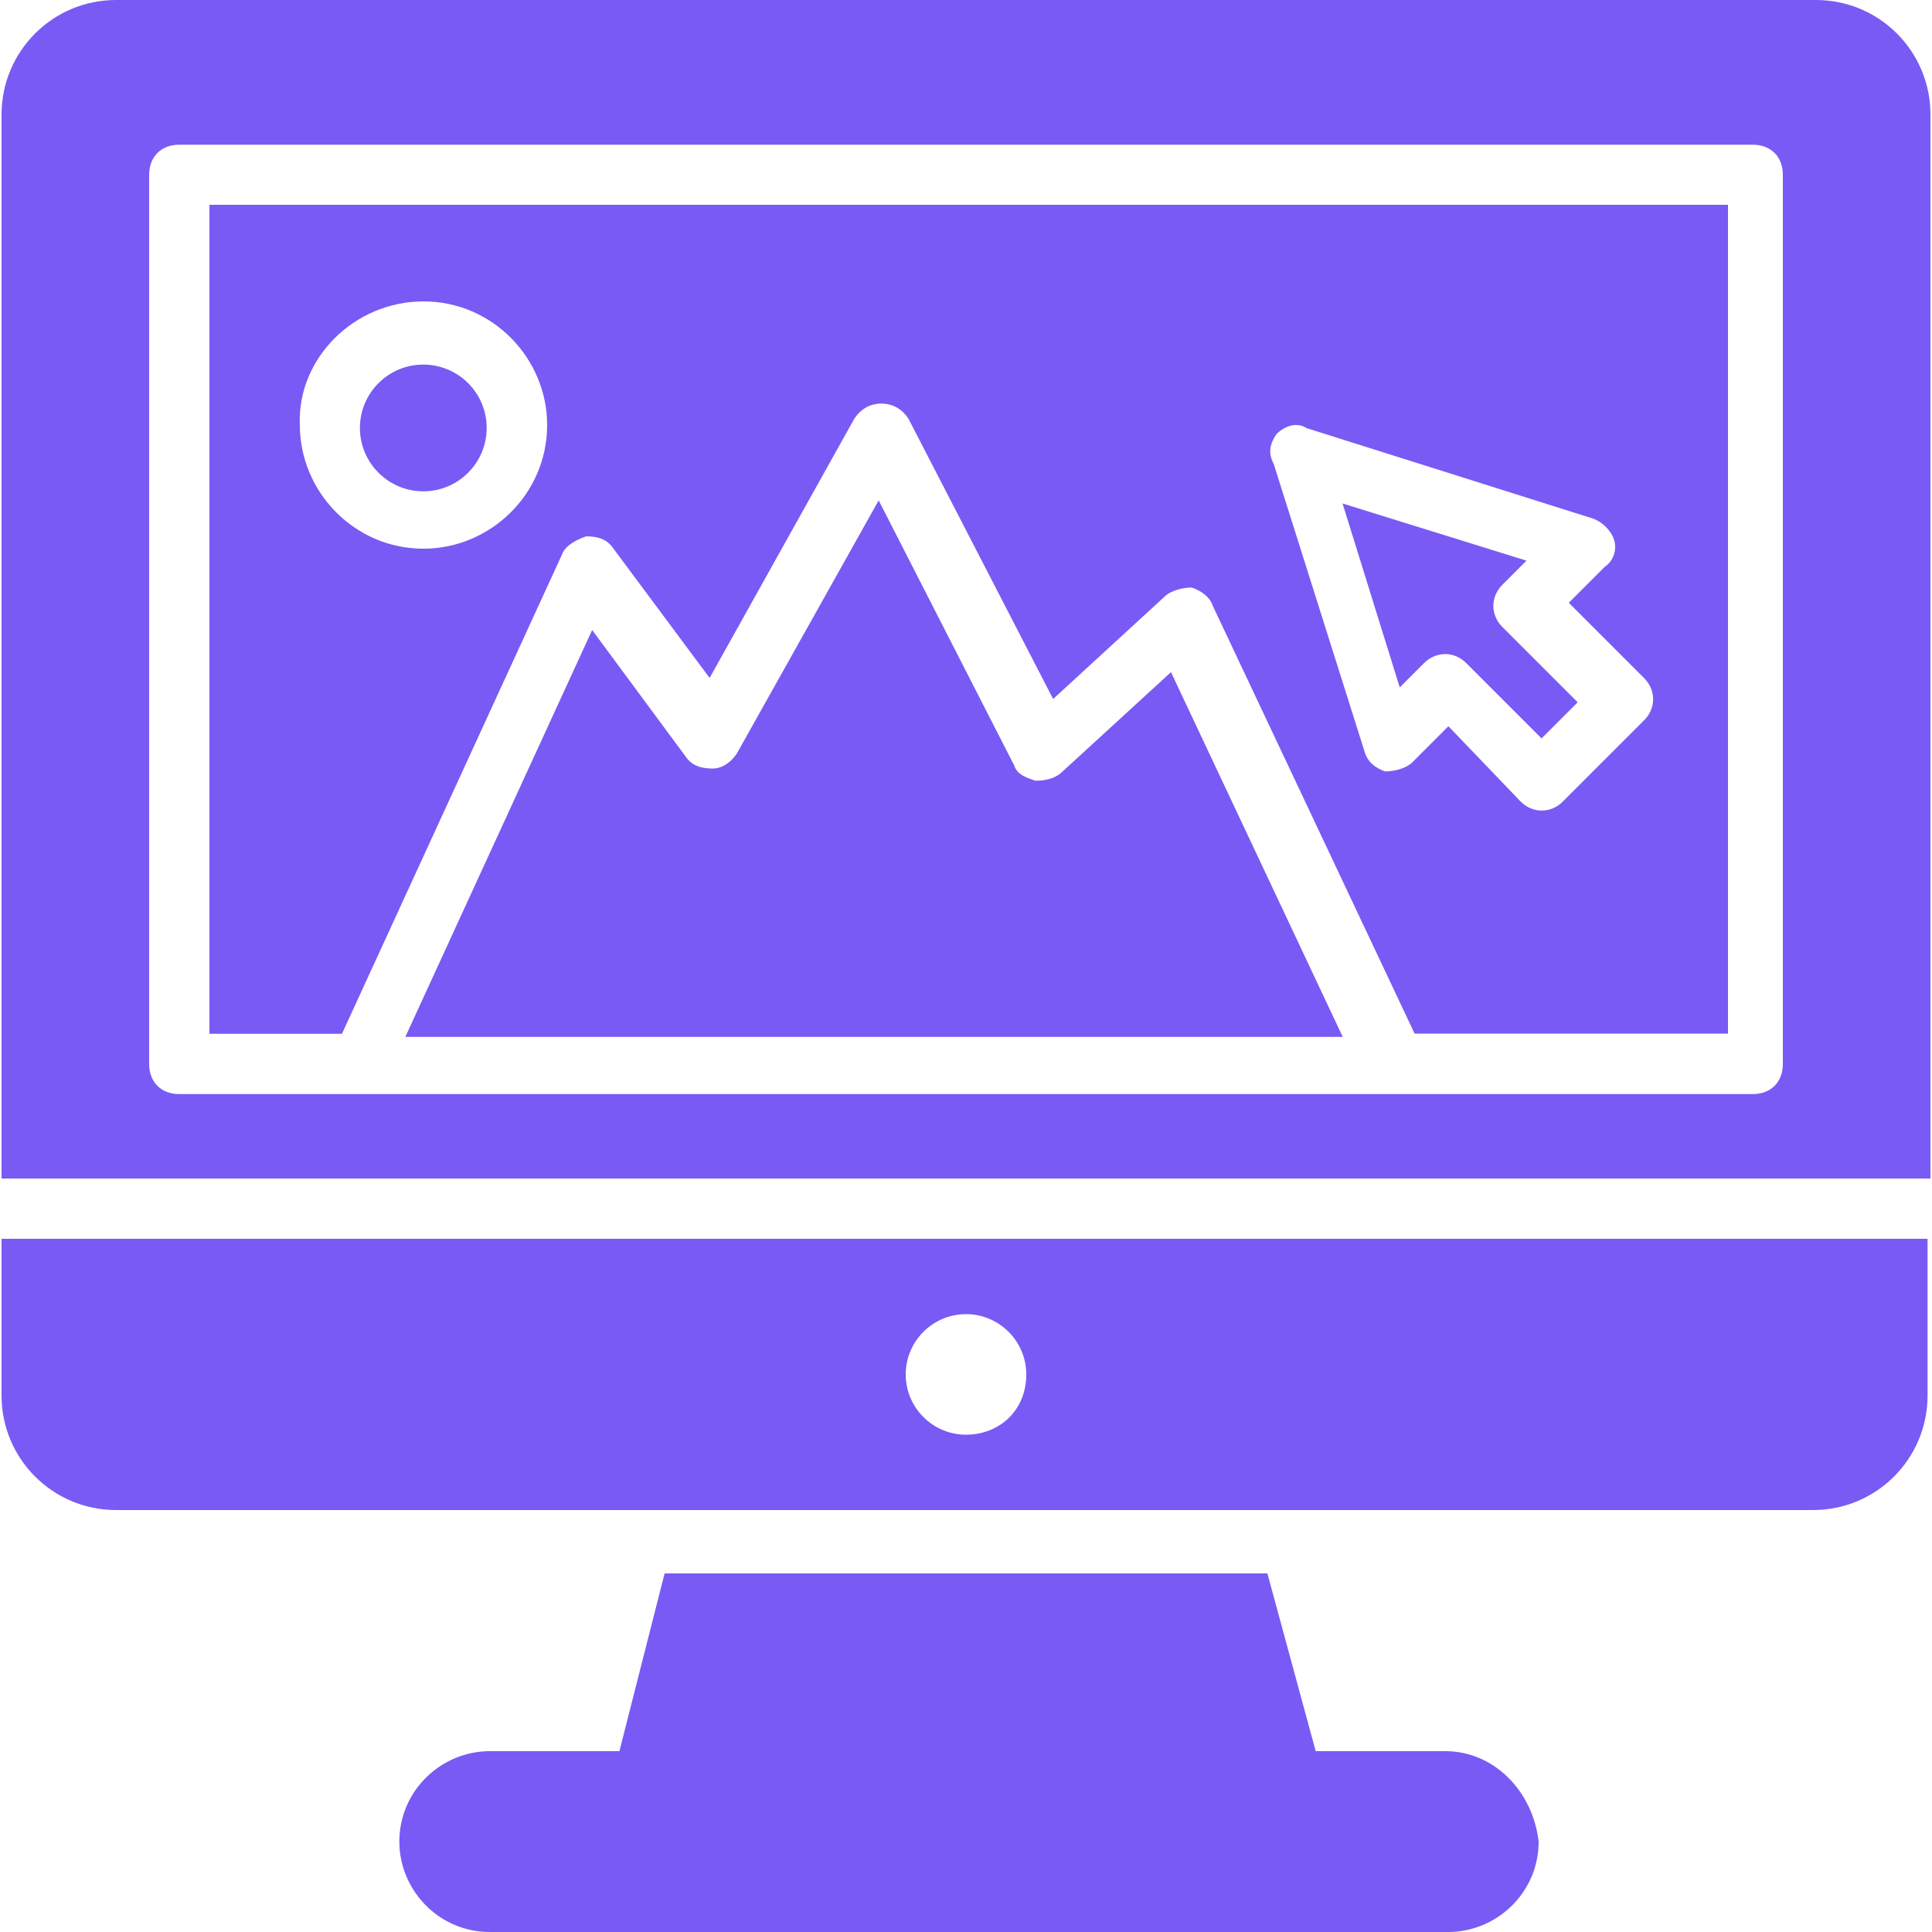
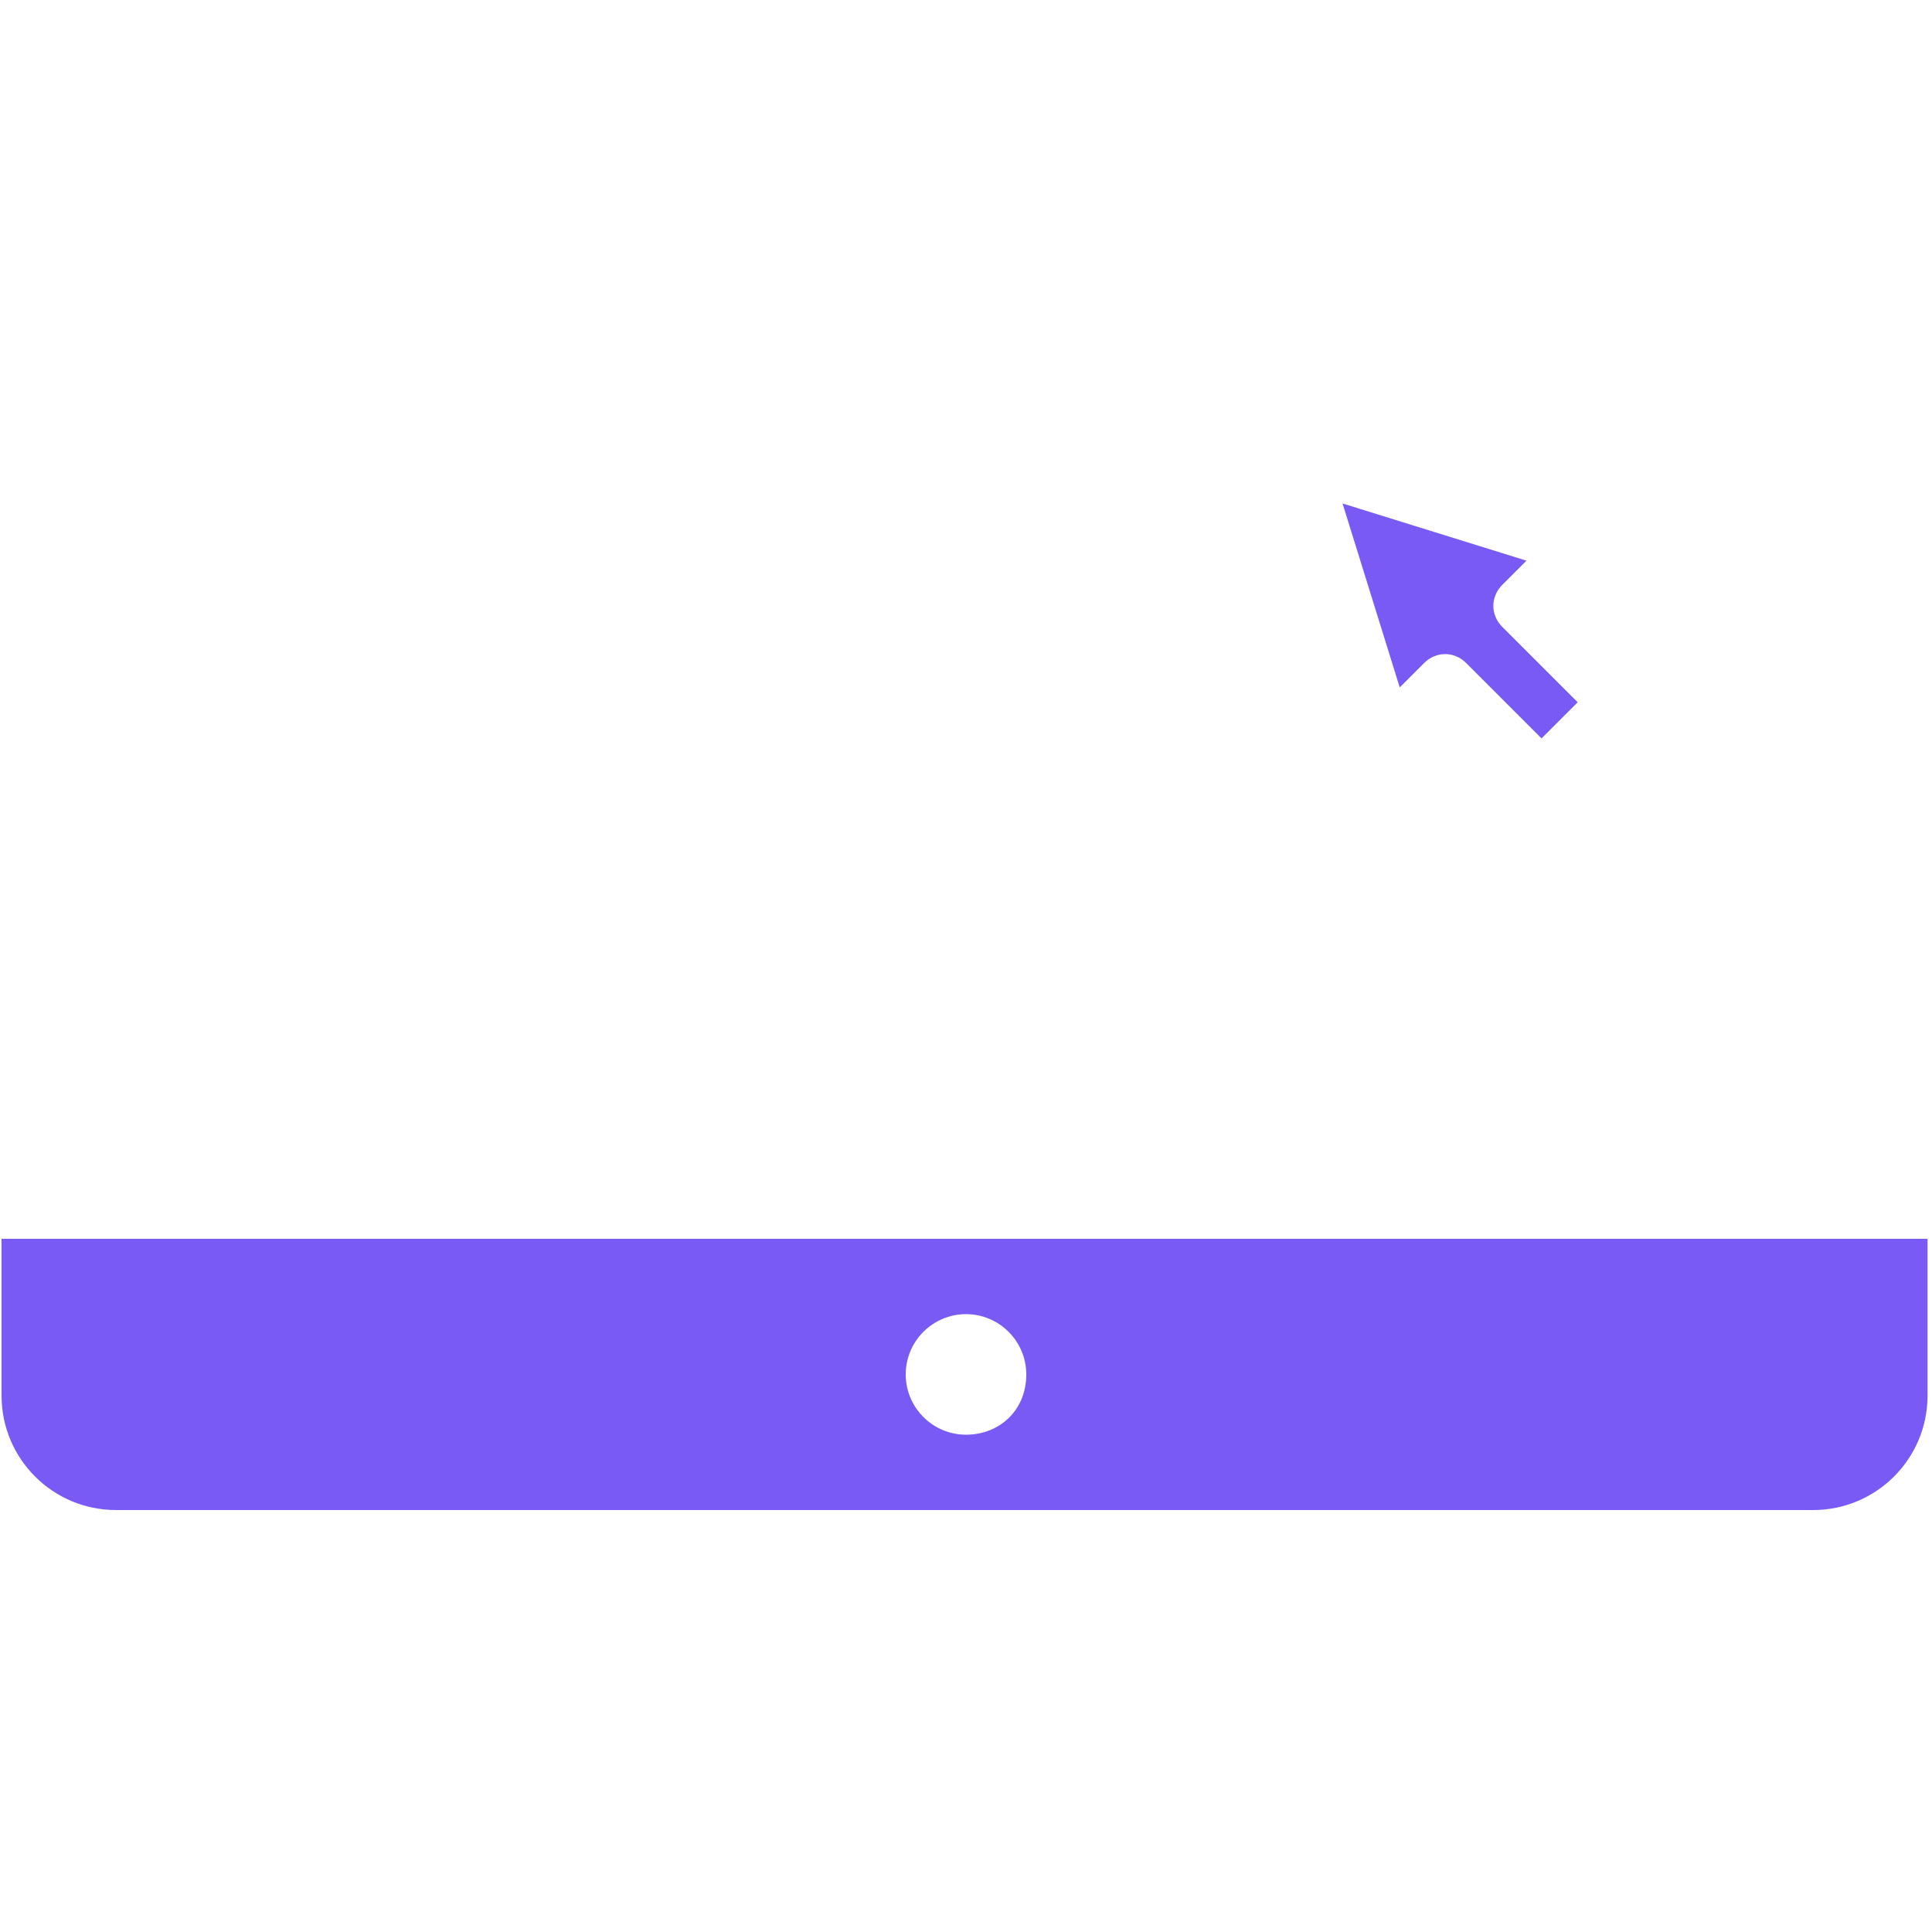
<svg xmlns="http://www.w3.org/2000/svg" version="1.1" id="Layer_1" x="0px" y="0px" viewBox="0 0 100 100" style="enable-background:new 0 0 100 100;" xml:space="preserve">
  <style type="text/css">
	.st0{fill:#4DD1BC;}
	.st1{fill:#FD710F;}
	.st2{fill:#795AF5;}
</style>
  <g>
-     <path class="st2" d="M74.81,90.64H68.1l-2.5-9.2H34.4l-2.34,9.2h-6.71c-2.5,0-4.68,2.03-4.68,4.68c0,2.5,2.03,4.68,4.68,4.68h49.61   c2.5,0,4.68-2.03,4.68-4.68C79.33,92.67,77.3,90.64,74.81,90.64L74.81,90.64z" />
-     <path class="st2" d="M10.84,53.51h6.86l11.39-24.81c0.16-0.47,0.78-0.78,1.25-0.94c0.62,0,1.09,0.16,1.4,0.62l4.99,6.71l7.49-13.42   c0.31-0.47,0.78-0.78,1.4-0.78s1.09,0.31,1.4,0.78l7.49,14.51l5.77-5.3c0.31-0.31,0.94-0.47,1.4-0.47   c0.47,0.16,0.94,0.47,1.09,0.94l10.45,22.15h16.22l0-42.9H10.84L10.84,53.51z M66.07,22.47c0.47-0.47,1.09-0.62,1.56-0.31   l14.82,4.68c0.47,0.16,0.94,0.62,1.09,1.09c0.16,0.47,0,1.09-0.47,1.4L81.2,31.2l3.9,3.9c0.62,0.62,0.62,1.56,0,2.18l-4.21,4.21   c-0.62,0.62-1.56,0.62-2.18,0l-3.74-3.9l-1.87,1.87c-0.31,0.31-0.94,0.47-1.4,0.47c-0.47-0.16-0.94-0.47-1.09-1.09l-4.68-14.82   C65.6,23.4,65.76,22.93,66.07,22.47L66.07,22.47z M21.92,15.6c3.59,0,6.4,2.96,6.4,6.4c0,3.59-2.96,6.4-6.4,6.4   c-3.59,0-6.4-2.96-6.4-6.4C15.37,18.56,18.33,15.6,21.92,15.6z" />
-     <path class="st2" d="M25.19,22.15c0,1.81-1.47,3.28-3.28,3.28c-1.81,0-3.28-1.47-3.28-3.28s1.47-3.28,3.28-3.28   C23.73,18.88,25.19,20.34,25.19,22.15" />
    <path class="st2" d="M73.71,34.32c0.62-0.62,1.56-0.62,2.18,0l3.9,3.9l1.87-1.87l-3.9-3.9c-0.62-0.62-0.62-1.56,0-2.18l1.25-1.25   l-9.52-2.96l2.96,9.52L73.71,34.32z" />
-     <path class="st2" d="M99.92,5.93c0-3.28-2.65-5.93-5.93-5.93H6.01C2.73,0,0.08,2.65,0.08,5.93V61h99.84L99.92,5.93z M92.28,55.07   c0,0.94-0.62,1.56-1.56,1.56H9.28c-0.94,0-1.56-0.62-1.56-1.56l0-46.02c0-0.94,0.62-1.56,1.56-1.56h81.44   c0.94,0,1.56,0.62,1.56,1.56L92.28,55.07z" />
-     <path class="st2" d="M54.99,39.94c-0.31,0.31-0.78,0.47-1.4,0.47c-0.47-0.16-0.94-0.31-1.09-0.78L45.48,25.9L38.14,39   c-0.31,0.47-0.78,0.78-1.25,0.78c-0.62,0-1.09-0.16-1.4-0.62l-4.84-6.55l-9.67,21.06H69.5l-8.89-18.88L54.99,39.94z" />
    <path class="st2" d="M0.08,64.12v8.11c0,3.28,2.65,5.93,5.93,5.93h87.83c3.28,0,5.93-2.65,5.93-5.93v-8.11H0.08z M50,74.26   c-1.72,0-3.12-1.4-3.12-3.12c0-1.72,1.4-3.12,3.12-3.12c1.72,0,3.12,1.4,3.12,3.12C53.12,73.01,51.72,74.26,50,74.26z" />
  </g>
</svg>